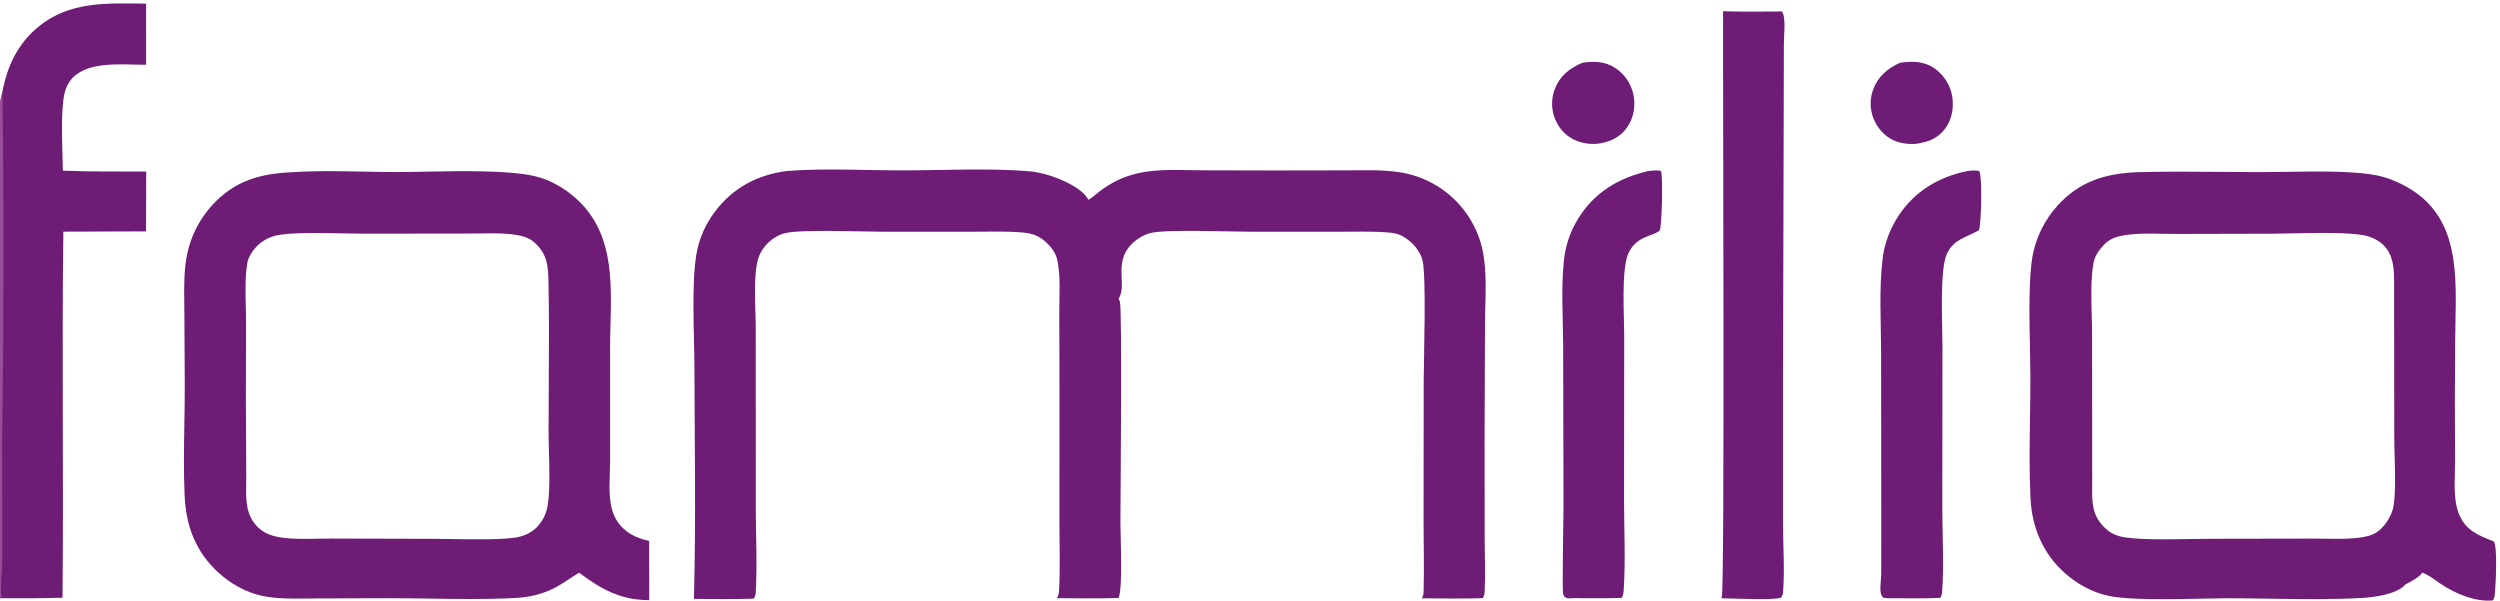
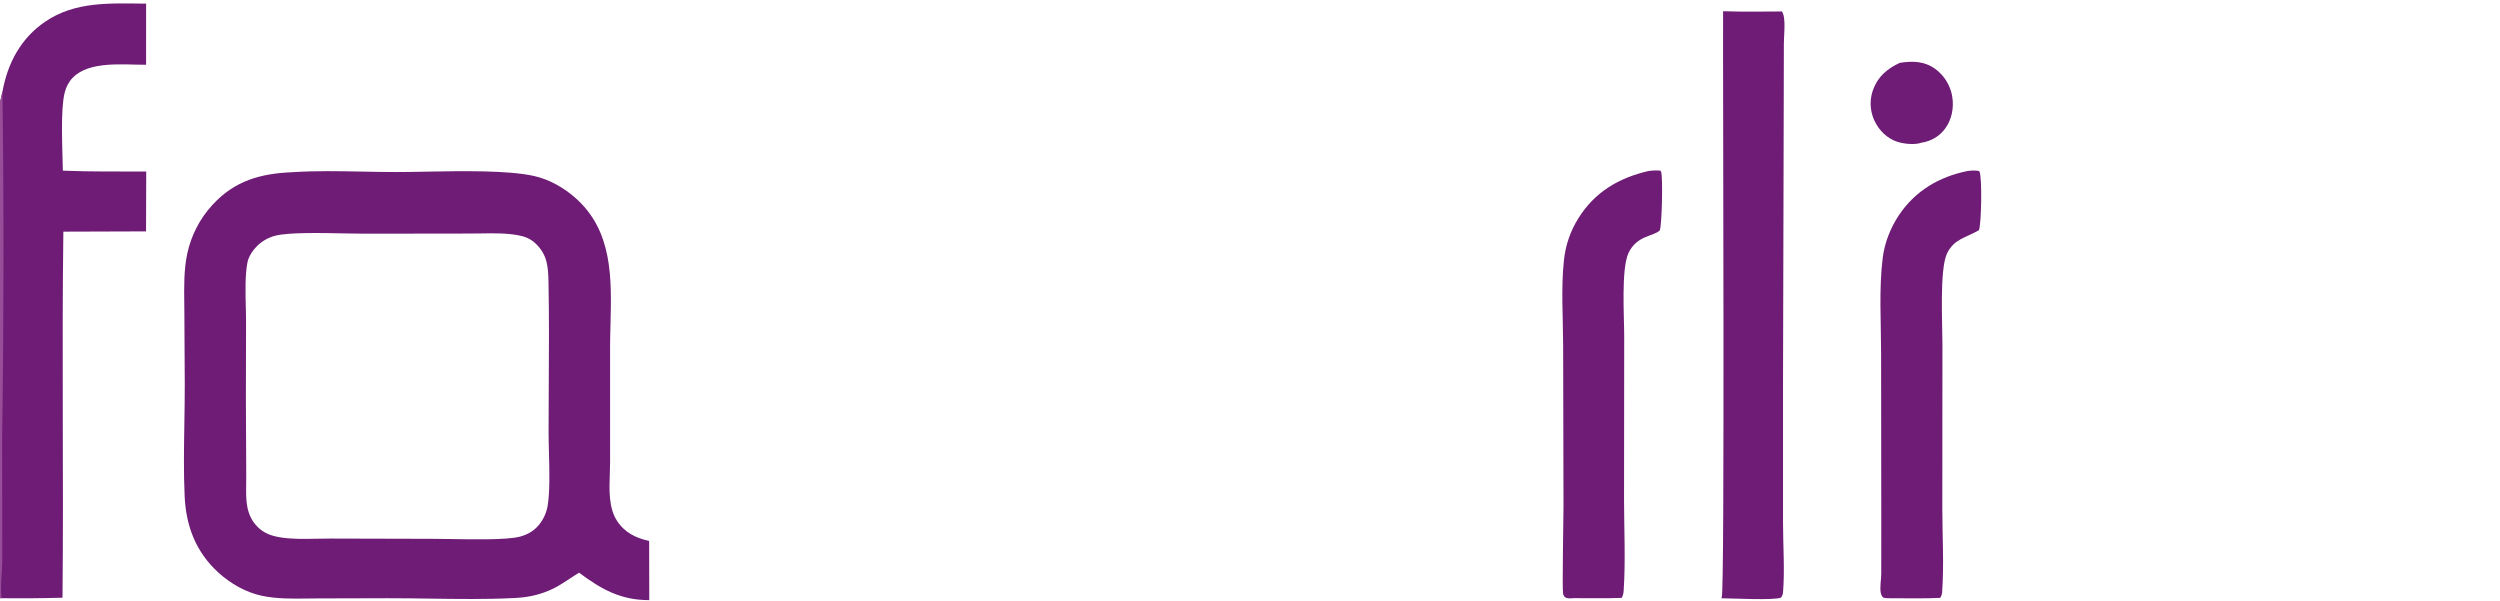
<svg xmlns="http://www.w3.org/2000/svg" width="603" height="145" viewBox="0 0 603 145" fill="none">
-   <path d="M381.59 15.158C384.513 14.7 387.152 14.773 389.689 16.454C389.827 16.547 389.963 16.644 390.096 16.744C390.23 16.844 390.361 16.947 390.489 17.053C390.618 17.16 390.743 17.269 390.867 17.382C390.989 17.494 391.11 17.61 391.227 17.728C391.345 17.846 391.459 17.968 391.571 18.092C391.682 18.216 391.791 18.342 391.896 18.472C392.002 18.601 392.104 18.733 392.203 18.867C392.302 19.001 392.397 19.138 392.49 19.277C392.582 19.416 392.671 19.557 392.756 19.7C392.842 19.844 392.924 19.989 393.002 20.136C393.08 20.284 393.155 20.433 393.226 20.584C393.297 20.735 393.364 20.888 393.428 21.042C393.492 21.196 393.551 21.352 393.607 21.509C393.663 21.666 393.715 21.825 393.764 21.985C393.812 22.144 393.857 22.305 393.897 22.467C393.937 22.629 393.974 22.792 394.006 22.956C394.537 25.57 394.03 28.409 392.53 30.623C391.058 32.795 388.838 34.027 386.31 34.507C384.493 34.934 382.166 34.677 380.429 34.026C378.108 33.156 376.298 31.383 375.276 29.132C375.208 28.983 375.143 28.834 375.081 28.682C375.02 28.53 374.963 28.378 374.909 28.223C374.856 28.069 374.806 27.913 374.76 27.756C374.715 27.599 374.673 27.441 374.635 27.282C374.597 27.123 374.563 26.963 374.533 26.803C374.503 26.642 374.477 26.481 374.456 26.319C374.434 26.157 374.416 25.994 374.402 25.831C374.388 25.669 374.379 25.505 374.373 25.342C374.367 25.179 374.366 25.015 374.368 24.852C374.371 24.688 374.377 24.525 374.388 24.362C374.399 24.199 374.413 24.036 374.432 23.874C374.451 23.711 374.474 23.549 374.501 23.388C374.528 23.227 374.559 23.067 374.594 22.907C374.628 22.747 374.667 22.588 374.71 22.431C374.753 22.273 374.799 22.116 374.85 21.961C374.901 21.806 374.955 21.651 375.013 21.499C376.244 18.28 378.539 16.508 381.59 15.158Z" fill="#6E1C76" />
  <path d="M458.211 15.159C461.262 14.681 464.129 14.715 466.738 16.596C466.875 16.696 467.01 16.799 467.143 16.905C467.275 17.012 467.404 17.121 467.533 17.234C467.658 17.346 467.782 17.462 467.905 17.581C468.025 17.7 468.143 17.822 468.258 17.946C468.372 18.071 468.484 18.198 468.593 18.328C468.703 18.458 468.809 18.591 468.913 18.727C469.014 18.862 469.112 19 469.208 19.14C469.303 19.28 469.396 19.423 469.486 19.567C469.574 19.712 469.658 19.859 469.74 20.008C469.822 20.157 469.9 20.308 469.974 20.461C470.047 20.613 470.118 20.768 470.187 20.924C470.252 21.081 470.315 21.238 470.375 21.398C470.432 21.557 470.487 21.718 470.539 21.88C470.588 22.042 470.634 22.205 470.678 22.369C470.722 22.534 470.761 22.699 470.797 22.865C470.83 23.032 470.86 23.199 470.887 23.366C471.309 25.991 470.78 28.789 469.208 30.959C467.795 32.907 465.763 34.068 463.416 34.431C461.815 34.993 459.149 34.708 457.551 34.172C455.176 33.375 453.271 31.502 452.194 29.264C452.123 29.118 452.055 28.97 451.989 28.821C451.927 28.672 451.867 28.521 451.809 28.369C451.755 28.217 451.703 28.064 451.654 27.909C451.604 27.754 451.559 27.598 451.519 27.441C451.478 27.284 451.441 27.126 451.408 26.967C451.375 26.808 451.346 26.649 451.322 26.488C451.295 26.328 451.273 26.167 451.256 26.006C451.24 25.845 451.228 25.683 451.219 25.521C451.209 25.359 451.203 25.197 451.203 25.034C451.203 24.872 451.206 24.71 451.211 24.548C451.22 24.385 451.23 24.224 451.244 24.062C451.26 23.9 451.28 23.739 451.301 23.579C451.326 23.418 451.353 23.258 451.383 23.099C451.416 22.94 451.452 22.781 451.49 22.624C451.531 22.466 451.574 22.31 451.621 22.155C451.667 21.999 451.718 21.845 451.772 21.692C452.911 18.479 455.217 16.568 458.211 15.159Z" fill="#6E1C76" />
  <path d="M397.602 41.249C398.592 41.116 399.479 41.07 400.476 41.157C400.553 41.254 400.637 41.371 400.673 41.49C401.118 42.946 400.852 54.375 400.336 55.574C398.852 57.035 394.855 56.748 392.83 60.949C390.974 64.799 391.772 76.402 391.759 81.127L391.72 120.608C391.731 127.835 392.104 135.253 391.63 142.455C391.587 143.11 391.479 143.629 391.153 144.207C387.339 144.359 383.48 144.263 379.661 144.273C379.075 144.304 378.211 144.43 377.683 144.156C377.29 143.951 377.129 143.655 377.024 143.231C376.774 142.223 377.116 124.648 377.116 122.045L377.03 83.326C377.01 76.612 376.499 69.454 377.221 62.795C377.266 62.348 377.323 61.903 377.394 61.459C377.464 61.015 377.547 60.574 377.643 60.135C377.738 59.696 377.847 59.261 377.967 58.828C378.088 58.395 378.221 57.967 378.367 57.541C378.512 57.117 378.67 56.696 378.839 56.281C379.009 55.865 379.19 55.454 379.383 55.049C379.577 54.643 379.781 54.244 379.998 53.85C380.214 53.457 380.441 53.07 380.68 52.689C384.64 46.318 390.433 42.919 397.602 41.249Z" fill="#6E1C76" />
  <path d="M474.549 41.25C475.536 41.133 476.384 41.044 477.371 41.252C477.416 41.336 477.42 41.34 477.465 41.44C478.12 42.951 477.911 54.066 477.317 55.517C474.262 57.325 471.28 57.6 469.601 61.186C467.795 65.044 468.524 78.228 468.516 83.056L468.487 122.744C468.495 129.362 468.917 136.228 468.442 142.816C468.401 143.362 468.274 143.743 467.979 144.205C464.023 144.409 459.993 144.284 456.028 144.297C455.389 144.321 454.848 144.292 454.226 144.145C453.915 143.823 453.747 143.488 453.652 143.047C453.37 141.674 453.743 139.898 453.755 138.473L453.763 125.282L453.722 85.198C453.714 77.644 453.177 69.66 454.115 62.166C454.566 58.578 455.979 54.971 457.977 51.962C461.901 46.056 467.697 42.639 474.549 41.25Z" fill="#6E1C76" />
  <path d="M415.611 2.706C420.337 2.878 425.092 2.775 429.823 2.767C429.872 2.856 429.876 2.859 429.913 2.942C429.929 2.976 429.946 3.011 429.958 3.046C430.073 3.303 430.171 3.562 430.228 3.839C430.626 5.793 430.278 8.55 430.269 10.569L430.232 26.771L430.065 92.116V126.274C430.073 131.72 430.503 137.516 430.065 142.914C430.028 143.375 429.852 143.756 429.589 144.133C428.078 144.858 417.659 144.315 415.156 144.299C415.201 144.218 415.205 144.214 415.242 144.138C415.259 144.105 415.271 144.073 415.287 144.041C416.049 142.345 415.521 16.127 415.611 2.706Z" fill="#6E1C76" />
  <path d="M0.594 22.073C1.867 15.193 4.986 9.288 10.836 5.271C18.171 0.234 26.758 0.82 35.243 0.877L35.234 15.617C29.942 15.663 21.606 14.596 17.577 18.712C16.586 19.725 15.935 20.977 15.597 22.349C14.549 26.599 15.07 35.922 15.151 40.734C15.154 40.876 15.159 41.018 15.165 41.16C21.855 41.44 28.575 41.351 35.271 41.372L35.226 55.81L15.284 55.875C14.887 85.303 15.374 114.74 15.078 144.169C10.169 144.303 5.259 144.342 0.348 144.285L0 144.284V24.663L0.594 22.073Z" fill="#6E1C76" />
  <path d="M0.594 22.073C0.953 49.893 0.928 77.712 0.521 105.531L0.548 134.802C0.562 137.849 0.009 141.308 0.348 144.285L0 144.284V24.663L0.594 22.073Z" fill="#984D98" />
-   <path d="M189.705 41.248C198.88 40.529 208.422 41.1 217.641 41.096C227.626 41.091 237.997 40.517 247.94 41.281C249.795 41.424 251.576 41.814 253.344 42.389C256.221 43.323 261.111 45.426 262.522 48.198C263.496 47.64 264.365 46.797 265.269 46.12C268.173 43.947 270.988 42.58 274.524 41.775C279.352 40.675 284.526 41.059 289.444 41.073L307.112 41.115L324.627 41.086C328.718 41.081 332.893 40.908 336.954 41.451C337.388 41.505 337.821 41.571 338.251 41.649C338.682 41.727 339.111 41.817 339.537 41.918C339.963 42.019 340.385 42.132 340.805 42.256C341.225 42.38 341.641 42.516 342.054 42.663C342.466 42.809 342.874 42.968 343.279 43.136C343.682 43.306 344.081 43.486 344.475 43.676C344.87 43.867 345.258 44.068 345.642 44.28C346.025 44.492 346.402 44.714 346.773 44.947C347.108 45.155 347.437 45.371 347.76 45.596C348.084 45.82 348.402 46.052 348.714 46.292C349.027 46.533 349.333 46.78 349.633 47.035C349.933 47.291 350.227 47.553 350.514 47.822C350.802 48.092 351.083 48.368 351.356 48.651C351.63 48.934 351.897 49.224 352.157 49.521C352.416 49.817 352.669 50.119 352.914 50.428C353.159 50.737 353.396 51.051 353.626 51.372C353.855 51.692 354.077 52.018 354.291 52.349C354.504 52.68 354.71 53.016 354.907 53.358C355.104 53.699 355.293 54.045 355.473 54.395C355.653 54.746 355.825 55.101 355.988 55.46C356.151 55.819 356.305 56.181 356.45 56.548C356.595 56.915 356.732 57.285 356.859 57.658C356.986 58.031 357.104 58.407 357.213 58.786C357.322 59.165 357.421 59.546 357.511 59.93C358.811 65.681 358.195 72.222 358.184 78.106L358.079 106.173L358.107 130.449C358.119 134.555 358.308 138.74 358.092 142.833C358.062 143.388 357.939 143.804 357.64 144.277C352.746 144.444 347.823 144.328 342.925 144.309C342.947 144.275 342.97 144.241 342.991 144.206C343.293 143.72 343.356 143.204 343.373 142.641C343.537 137.106 343.363 131.517 343.363 125.976L343.396 91.938C343.41 86.65 344.063 66.632 343.113 62.82C342.513 60.413 340.643 58.379 338.561 57.123C337.351 56.393 336.149 56.168 334.753 56.063C330.62 55.75 326.411 55.903 322.266 55.899L301.203 55.886C296.082 55.885 281.192 55.276 277.458 56.212C275.992 56.58 274.594 57.398 273.465 58.392C268.249 62.982 272.002 68.539 269.834 72.023C269.821 72.043 269.807 72.063 269.794 72.083C269.931 72.3 270.039 72.543 270.119 72.787C270.7 74.545 270.243 121.487 270.243 126.06C270.243 129.089 270.863 142.142 269.785 144.23C264.835 144.392 259.871 144.308 254.919 144.285C254.944 144.235 254.968 144.185 254.994 144.136C255.339 143.477 255.424 142.981 255.46 142.242C255.729 136.754 255.533 131.165 255.533 125.668L255.549 95.289L255.501 75.329C255.484 71.242 255.865 66.668 255.01 62.659C254.557 60.536 252.691 58.482 250.896 57.349C249.608 56.537 248.288 56.223 246.786 56.089C242.608 55.715 238.285 55.9 234.09 55.897L212.818 55.889C208.096 55.889 193.239 55.3 189.427 56.216C186.519 56.916 183.927 59.299 182.965 62.121C181.546 66.284 182.315 74.801 182.29 79.419L182.3 122.562C182.307 129.251 182.675 136.134 182.286 142.803C182.252 143.392 182.163 143.83 181.841 144.334C181.829 144.354 181.816 144.373 181.803 144.392C177.011 144.57 172.173 144.45 167.376 144.463C167.87 125.806 167.548 107.053 167.491 88.386C167.469 80.807 166.75 68.604 167.953 61.431C168.603 57.554 170.163 54.042 172.544 50.917C176.876 45.233 182.69 42.193 189.705 41.248Z" fill="#6E1C76" />
-   <path fill-rule="evenodd" clip-rule="evenodd" d="M535.65 41.457C528.806 41.4 521.955 41.342 515.133 41.547C507.556 41.908 501.474 43.862 496.277 49.591C495.914 49.992 495.563 50.405 495.224 50.829C494.888 51.254 494.566 51.688 494.258 52.134C493.949 52.579 493.656 53.034 493.377 53.499C493.099 53.963 492.835 54.437 492.587 54.918C492.338 55.4 492.106 55.889 491.89 56.386C491.675 56.883 491.475 57.387 491.292 57.897C491.109 58.407 490.943 58.922 490.793 59.443C490.643 59.964 490.51 60.489 490.395 61.019C489.252 66.281 489.468 76.659 489.632 84.564C489.68 86.885 489.724 88.992 489.728 90.695C489.735 94.031 489.685 97.389 489.635 100.754C489.54 107.214 489.444 113.697 489.748 120.088C490.084 127.087 492.656 133.363 497.903 138.107C500.909 140.824 504.648 142.885 508.621 143.727C513.48 144.758 523.492 144.552 531.05 144.396C533.353 144.348 535.429 144.305 537.062 144.304C540.567 144.3 544.096 144.353 547.632 144.406C554.918 144.516 562.234 144.625 569.442 144.243C572.522 144.079 578.022 143.399 580.165 141.004C580.175 140.992 580.185 140.98 580.195 140.967C580.204 140.957 580.212 140.946 580.222 140.935C581.193 140.498 583.781 139.067 584.232 138.114L584.326 138.149C585.537 138.597 586.593 139.346 587.645 140.094C588.023 140.362 588.401 140.631 588.786 140.884C592.316 143.218 596.928 145.189 601.208 144.83C601.682 144.428 601.741 143.575 601.786 142.906C601.793 142.812 601.799 142.721 601.806 142.636C601.986 140.481 602.416 132.17 601.532 130.604L601.381 130.545C597.886 129.173 594.861 127.986 593.234 124.303C591.913 121.317 592.017 117.536 592.114 114.049C592.142 113.038 592.169 112.052 592.161 111.117C592.09 101.628 592.098 92.138 592.185 82.648C592.194 81.062 592.227 79.466 592.259 77.872C592.546 63.701 592.83 49.642 576.827 43.342C574.508 42.429 572.092 42.002 569.622 41.777C563.908 41.257 558.012 41.349 552.186 41.441C549.999 41.475 547.821 41.51 545.667 41.511C542.333 41.514 538.992 41.485 535.65 41.457ZM552.455 56.296C550.703 56.333 549.134 56.367 547.913 56.371L524.896 56.426C523.84 56.429 522.755 56.408 521.656 56.387C518.461 56.325 515.153 56.262 512.142 56.784C510.393 57.088 508.914 57.602 507.641 58.877C506.522 59.995 505.355 61.546 505.015 63.126C504.263 66.632 504.405 71.889 504.528 76.417C504.57 77.979 504.61 79.454 504.61 80.741L504.638 115.551C504.642 116.122 504.635 116.683 504.629 117.234C504.586 120.966 504.549 124.223 507.526 127.162C508.677 128.297 509.836 128.977 511.409 129.383C514.767 130.251 522.914 130.111 528.878 130.009C530.718 129.977 532.351 129.949 533.57 129.955L558.198 129.911C559.19 129.903 560.22 129.92 561.267 129.937C564.229 129.985 567.324 130.035 570.075 129.53C571.779 129.218 573.151 128.703 574.388 127.456C575.752 126.081 576.972 124.052 577.304 122.122C577.836 119 577.703 114.179 577.586 109.931C577.54 108.264 577.497 106.686 577.497 105.333L577.456 68.061C577.423 64.817 577.345 61.539 574.859 59.09C573.667 57.914 572.053 57.177 570.436 56.812C566.782 55.99 558.518 56.166 552.455 56.296Z" fill="#6E1C76" />
  <path fill-rule="evenodd" clip-rule="evenodd" d="M87.552 41.39C81.886 41.279 76.175 41.167 70.622 41.527C62.834 41.854 56.627 43.555 51.232 49.429C50.856 49.838 50.494 50.259 50.146 50.692C49.798 51.124 49.465 51.568 49.147 52.024C48.828 52.479 48.525 52.944 48.238 53.419C47.95 53.894 47.679 54.378 47.423 54.872C47.168 55.365 46.929 55.866 46.707 56.375C46.485 56.885 46.279 57.401 46.092 57.923C45.904 58.446 45.733 58.975 45.581 59.509C45.428 60.044 45.293 60.582 45.175 61.125C44.342 65.01 44.395 69.128 44.446 73.136C44.456 73.928 44.467 74.716 44.47 75.497L44.564 92.639C44.572 95.84 44.519 99.055 44.466 102.274C44.371 108.068 44.276 113.873 44.532 119.625C44.854 126.887 47.236 133.148 52.679 138.106C55.623 140.788 59.339 142.904 63.248 143.723C66.765 144.459 70.579 144.409 74.249 144.361C75.072 144.35 75.888 144.339 76.692 144.338L93.476 144.292C96.841 144.288 100.221 144.336 103.605 144.385C110.465 144.483 117.342 144.582 124.148 144.242C127.562 144.072 130.546 143.406 133.621 141.879C134.959 141.193 136.182 140.388 137.409 139.58C138.154 139.09 138.9 138.598 139.676 138.131C145.011 142.116 149.708 144.771 156.602 144.748L156.573 130.484C153.345 129.762 150.634 128.451 148.788 125.566C146.793 122.446 146.948 118.112 147.086 114.224C147.12 113.281 147.152 112.365 147.153 111.498L147.152 83.773C147.156 81.963 147.202 80.127 147.25 78.28C147.534 67.143 147.828 55.646 138.709 47.668C135.916 45.224 132.464 43.273 128.835 42.455C122.538 41.036 111.257 41.245 102.465 41.408C99.951 41.455 97.641 41.498 95.708 41.498C93.016 41.498 90.289 41.444 87.552 41.39ZM112.881 56.334L88.16 56.368C86.899 56.374 85.202 56.339 83.295 56.3C77.475 56.181 69.703 56.022 66.427 56.846C66.011 56.95 65.604 57.082 65.206 57.242C64.808 57.401 64.422 57.586 64.048 57.796C63.674 58.007 63.316 58.241 62.974 58.5C62.632 58.758 62.308 59.038 62.003 59.34C60.973 60.375 59.957 61.858 59.679 63.318C59.098 66.366 59.198 70.442 59.287 74.12C59.322 75.53 59.355 76.882 59.347 78.094C59.282 90.314 59.298 102.534 59.395 114.755C59.401 115.423 59.39 116.093 59.379 116.761C59.318 120.541 59.257 124.266 62.185 127.138C63.681 128.606 65.377 129.224 67.414 129.577C70.242 130.067 73.354 130.003 76.368 129.94C77.496 129.917 78.609 129.894 79.689 129.9L104.16 129.963C105.336 129.958 106.912 129.985 108.687 130.014C114.364 130.11 122.078 130.24 125.256 129.475C126.822 129.098 128.353 128.323 129.487 127.162C130.829 125.787 131.784 123.903 132.091 122.007C132.659 118.501 132.525 113.49 132.405 109.024C132.359 107.272 132.314 105.604 132.315 104.143C132.317 100.407 132.34 96.666 132.362 92.924C132.412 84.644 132.461 76.355 132.295 68.093C132.22 64.358 132.058 61.48 129.183 58.734C127.939 57.545 126.583 57.033 124.903 56.727C122.046 56.207 118.911 56.258 115.886 56.307C114.867 56.323 113.86 56.34 112.881 56.334Z" fill="#6E1C76" />
</svg>